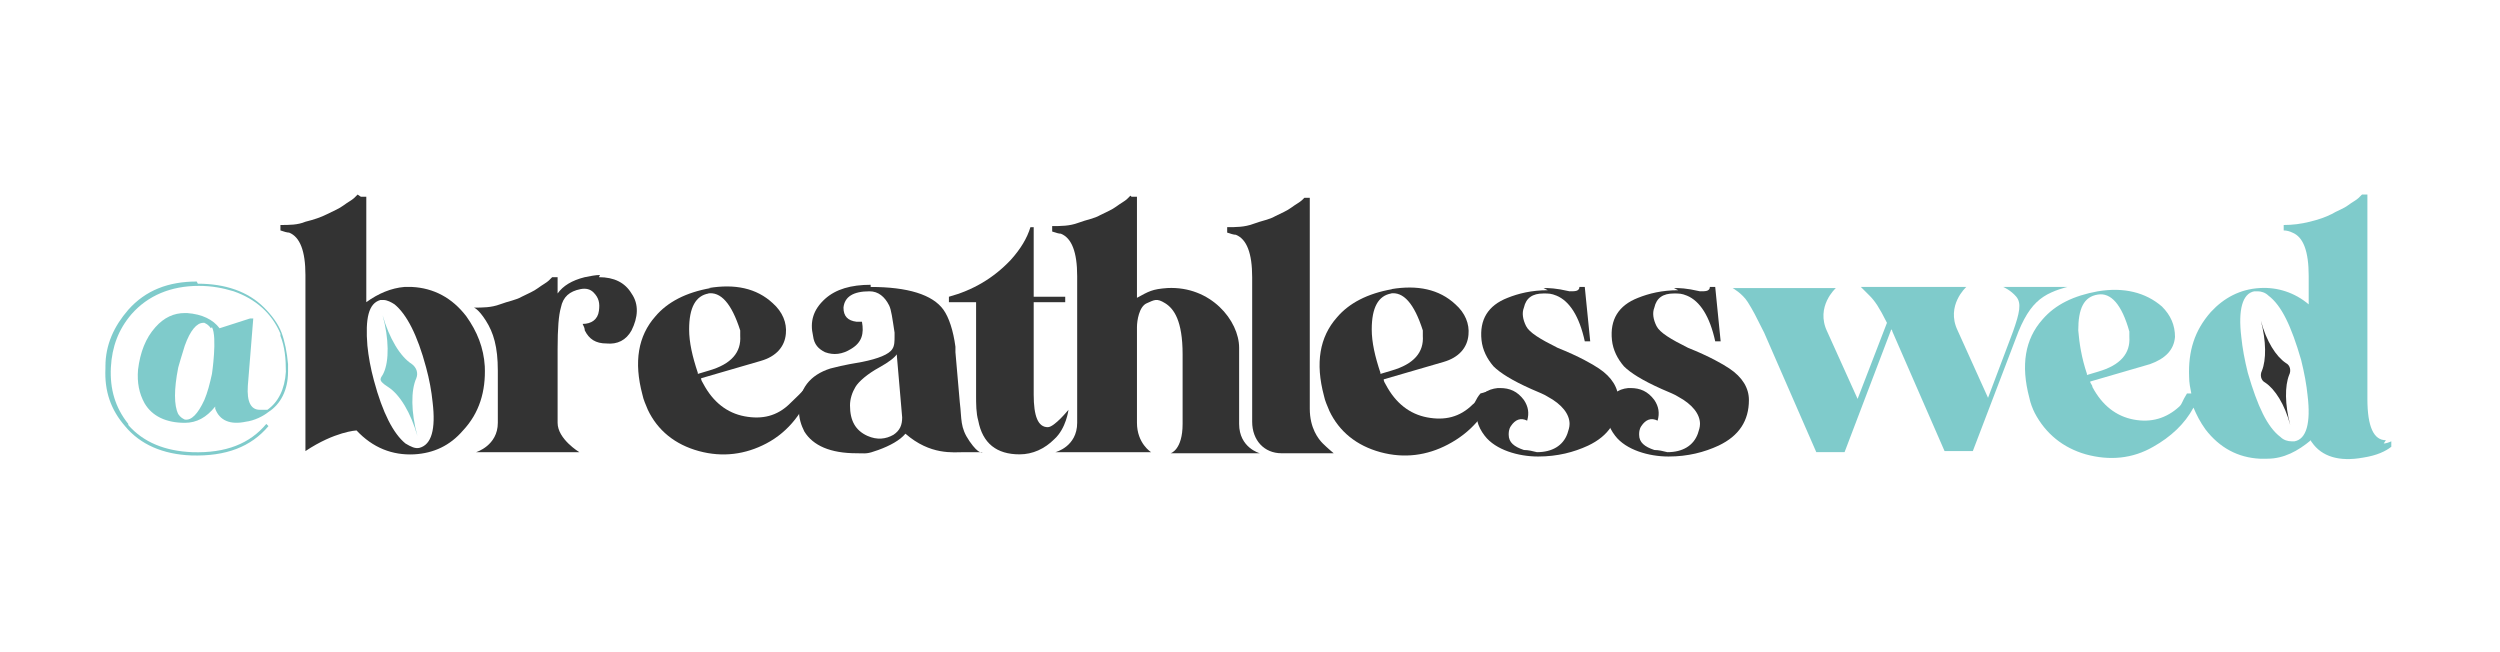
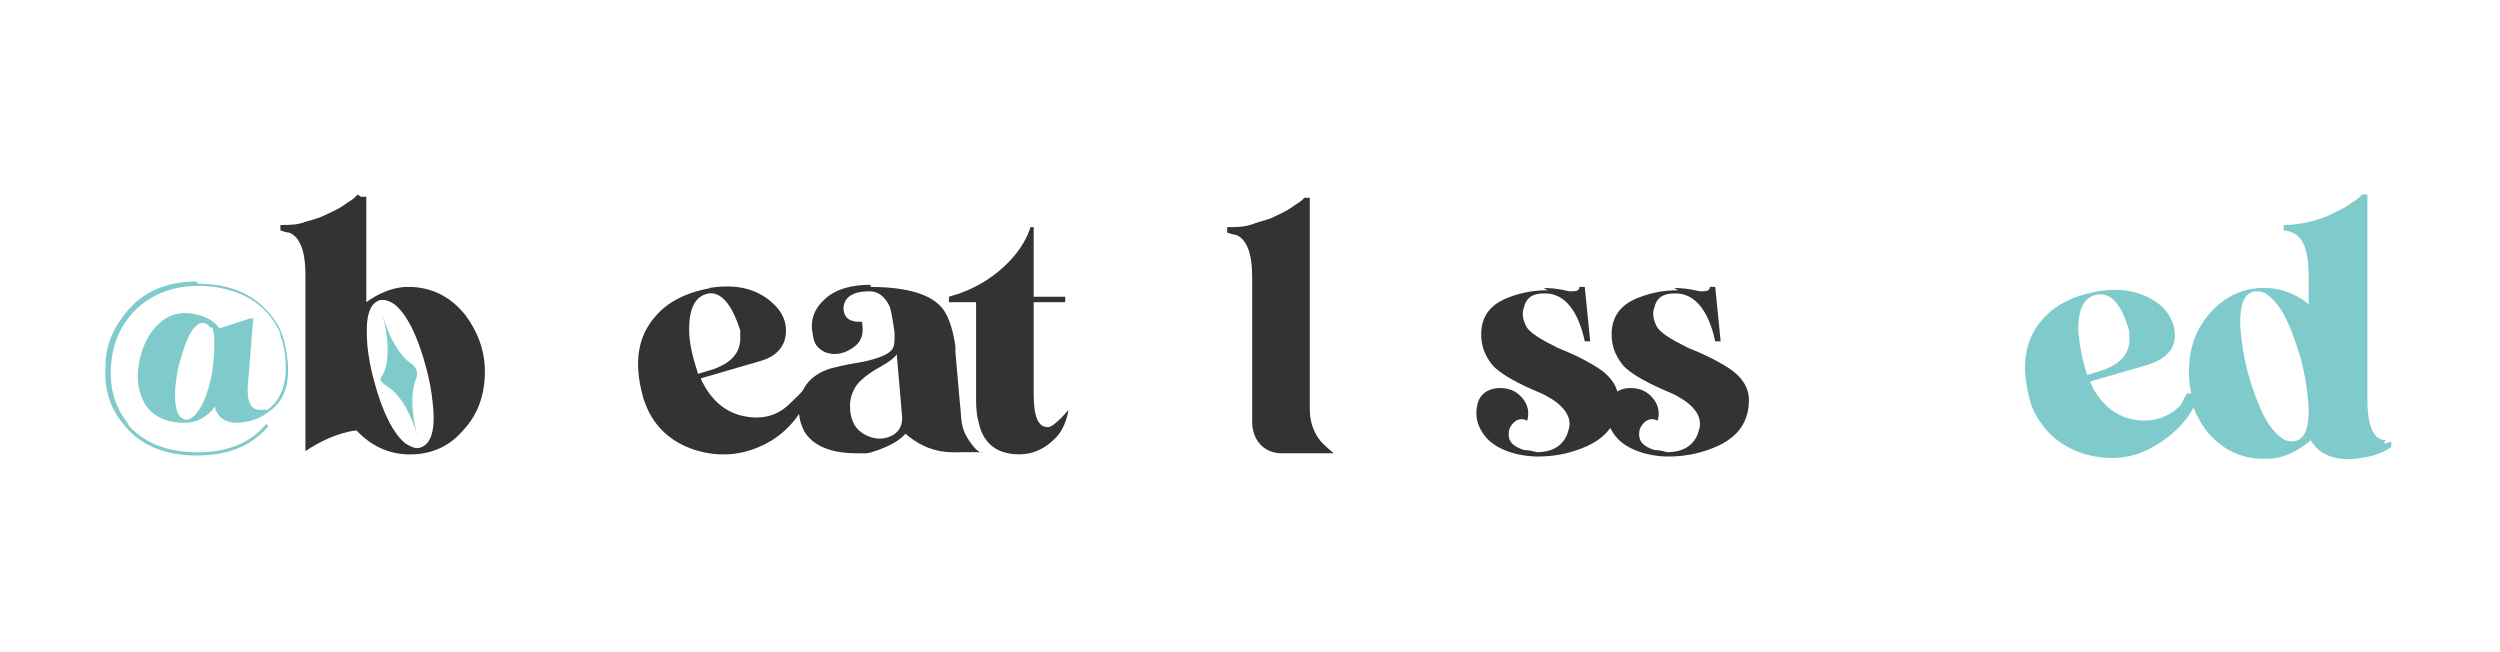
<svg xmlns="http://www.w3.org/2000/svg" version="1.1" viewBox="0 0 230 60">
  <g>
    <g id="Layer_1">
      <g>
        <path d="M37.9,33.5c.4.3.6.8.4,1.3-.5,1.1-.5,3.1.1,5.3-.6-2.1-1.6-3.8-2.7-4.5s-.6-.8-.4-1.3c.5-1.1.5-3.1-.1-5.3.6,2.1,1.6,3.8,2.7,4.5Z" fill="#099" opacity=".5" />
        <path d="M33.2,18.1h.5v9.7c1.1-.8,2.3-1.3,3.5-1.4h.7c2,.1,3.7,1,5,2.7,1,1.4,1.6,2.9,1.7,4.6.1,2.3-.5,4.3-2,5.9-1.2,1.4-2.7,2.1-4.5,2.2-2,.1-3.8-.6-5.3-2.2,0,0-2,.1-4.7,1.9v-16.2c0-2.2-.5-3.5-1.5-3.9-.2,0-.5-.1-.8-.2v-.5c.8,0,1.6,0,2.3-.3.8-.2,1.4-.4,2-.7.6-.3,1.1-.5,1.5-.8.4-.3.8-.5,1-.7l.3-.3ZM35.3,27.6c-.1,0-.2,0-.3,0-1.1.3-1.4,1.7-1.2,4.2.1,1,.3,2.1.6,3.2.8,3,1.8,4.9,2.9,5.8.5.3.9.5,1.3.4,1.1-.3,1.5-1.7,1.2-4.2-.1-1-.3-2.1-.6-3.2-.8-3-1.8-4.9-2.9-5.8-.3-.2-.7-.4-1-.4Z" fill="#333" />
-         <path d="M55.1,25.5c1.4,0,2.4.5,3,1.5.7,1,.6,2.2,0,3.4-.5.9-1.3,1.3-2.3,1.2-1,0-1.6-.4-2-1.2,0-.2-.1-.4-.2-.6.8,0,1.4-.4,1.5-1.2.1-.7,0-1.2-.5-1.7-.3-.3-.7-.4-1.2-.3-1,.2-1.6.7-1.8,1.7-.2.7-.3,1.9-.3,3.8v6.8c0,1.5,2,2.7,2,2.7h-9.5s2-.6,2-2.7v-4.8c0-2.2-.4-3.5-1.1-4.6s-1.1-1.2-1.1-1.2c.8,0,1.6,0,2.4-.3s1.5-.4,2-.7c.6-.3,1.1-.5,1.5-.8.4-.3.8-.5,1-.7l.3-.3h.5v1.5c.5-.7,1.3-1.2,2.5-1.5.5-.1,1-.2,1.4-.2Z" fill="#333" />
        <path d="M65.2,26.5c2.4-.4,4.4,0,5.9,1.4.9.8,1.3,1.8,1.2,2.8-.1,1.2-.9,2.1-2.3,2.5l-5.5,1.6c0,.2.1.3.2.5.9,1.7,2.2,2.7,3.8,3,1.6.3,3,0,4.2-1.2.5-.5,1.1-1,1.8-1.9l.3.3c-.8,2.3-2.2,4.2-4.3,5.3-1.9,1-4,1.3-6.2.7-2.2-.6-3.8-1.9-4.7-3.8-.2-.5-.4-.9-.5-1.4-.8-3-.4-5.4,1.2-7.2,1.1-1.3,2.8-2.2,5.1-2.6ZM65.2,27c-1.2.2-1.8,1.3-1.8,3.3,0,1.2.3,2.5.8,4,0,0,0,0,0,.1l1-.3c2.1-.6,3-1.7,2.9-3.2v-.5c-.8-2.5-1.8-3.6-3-3.4Z" fill="#333" />
-         <path d="M128,26.6c2.4-.4,4.4,0,5.9,1.4.9.8,1.3,1.8,1.2,2.8-.1,1.2-.9,2.1-2.3,2.5l-5.5,1.6c0,.2.1.3.2.5.9,1.7,2.2,2.7,3.8,3,1.6.3,3,0,4.2-1.2.3-.2.2-.4.7-1l1.4-.4c-.8,2.3-2.3,4-4.4,5.1-1.9,1-4,1.3-6.2.7-2.2-.6-3.8-1.9-4.7-3.8-.2-.5-.4-.9-.5-1.4-.8-3-.4-5.4,1.2-7.2,1.1-1.3,2.8-2.2,5.1-2.6ZM128,27c-1.2.2-1.8,1.3-1.8,3.3,0,1.2.3,2.5.8,4,0,0,0,0,0,.1l1-.3c2.1-.6,3-1.7,2.9-3.2v-.5c-.8-2.5-1.8-3.6-3-3.4Z" fill="#333" />
        <path d="M80.1,26.4c3.4,0,5.7.7,6.7,2.1.5.7.9,1.9,1.1,3.4v.5s.4,4.6.4,4.6c.2,1.6,0,2.3.9,3.6s1.2,1,1.2,1h-1.7c-1,0-3.1.3-5.4-1.7-.5.6-1.4,1.1-2.5,1.5s-1.1.3-2,.3c-2.4,0-4-.7-4.8-2-.3-.6-.5-1.2-.5-2,0-1.9,1-3.2,2.9-3.8.4-.1,1.1-.3,2.9-.6,1.5-.3,2.5-.7,2.8-1.2.2-.3.2-.7.2-1.2v-.3c-.2-1.3-.3-2.1-.5-2.5-.4-.8-1-1.3-1.8-1.3-1.5,0-2.3.5-2.4,1.5,0,.8.4,1.2,1.2,1.3.2,0,.3,0,.5,0,.2,1.1,0,1.9-1,2.5-.8.5-1.6.6-2.4.3-.6-.3-1-.7-1.1-1.5-.3-1.3,0-2.4,1.1-3.4,1-.9,2.4-1.3,4.2-1.3ZM82.5,32.6c-.2.3-.7.7-1.6,1.2-1.1.6-1.9,1.3-2.2,1.8-.3.5-.5,1.1-.5,1.7,0,1.4.5,2.3,1.6,2.8.9.4,1.7.3,2.4-.1.6-.4.8-.9.8-1.6l-.5-5.8Z" fill="#333" />
        <path d="M94.6,20.9h.5v6.4h2.9v.5h-2.9v8.5c0,2,.4,3,1.3,3,.6,0,1.9-1.6,1.9-1.6,0,0-.2,1.7-1.3,2.7-.9.9-2,1.4-3.2,1.4-2.1,0-3.4-1-3.8-3.1-.2-.7-.2-1.5-.2-2.4v-8.5h-2.5v-.5c2.2-.6,4.1-1.7,5.7-3.4.9-1,1.5-2,1.8-3Z" fill="#333" />
-         <path d="M104.1,18.1h.5v9.3c1.1-.6,1.4-.8,2.8-.9,4-.2,6.6,3,6.6,5.5v7c0,2.2,1.9,2.7,1.9,2.7h-8.2s1.1-.3,1.1-2.7v-6.4c0-3.1-.8-4.2-1.6-4.7s-1-.3-1.7,0-.9,1.6-.9,2.2v8.8c0,1.9,1.3,2.7,1.3,2.7h-8.8s2-.5,2-2.7v-13.5c0-2.2-.5-3.5-1.5-3.9-.2,0-.5-.1-.8-.2v-.5c.8,0,1.6,0,2.4-.3s1.5-.4,2-.7c.6-.3,1.1-.5,1.5-.8.4-.3.8-.5,1-.7l.3-.3Z" fill="#333" />
        <path d="M120,18.2h.5v19.4c0,1.8.8,2.8,1.2,3.2s1,.9,1,.9h-4.8c-1.6,0-2.7-1.2-2.7-2.9v-13.3c0-2.2-.5-3.5-1.5-3.9-.2,0-.5-.1-.8-.2v-.5c.8,0,1.6,0,2.4-.3s1.5-.4,2-.7c.6-.3,1.1-.5,1.5-.8.4-.3.8-.5,1-.7l.3-.3Z" fill="#333" />
        <path d="M142,26.5c.5,0,1.1,0,2.4.3.5,0,.8,0,.9-.3,0,0,0,0,0-.1h.5l.5,5h-.5c-.5-2.3-1.4-3.7-2.6-4.2-.5-.2-.7-.2-1.2-.2-1,0-1.6.4-1.8,1.3-.2.5-.1,1.1.2,1.7.3.6,1.3,1.2,2.9,2,2,.8,3.2,1.5,3.8,1.9,1.2.8,1.8,1.8,1.8,2.9,0,1.9-.9,3.3-2.8,4.2-1.3.6-2.8,1-4.6,1s-3.9-.6-4.9-1.9c-.7-.9-.9-1.8-.7-2.8.2-1,.9-1.5,1.9-1.6h.2c.9,0,1.6.3,2.2,1.1.4.6.5,1.2.3,1.9-.6-.3-1.1-.1-1.5.5-.2.3-.2.6-.2.8,0,.7.5,1.1,1.4,1.4.4,0,.8.1,1.2.2,1.4,0,2.4-.6,2.8-1.7.1-.3.2-.6.2-.9,0-.9-.7-1.8-2-2.5-.3-.2-.8-.4-1.5-.7-1.8-.8-2.9-1.5-3.5-2.1-.6-.7-1-1.5-1.1-2.4-.2-1.9.6-3.2,2.4-3.9,1-.4,2.2-.7,3.7-.7Z" fill="#333" />
        <path d="M154,26.5c.5,0,1.1,0,2.4.3.5,0,.8,0,.9-.3,0,0,0,0,0-.1h.5l.5,5h-.5c-.5-2.3-1.4-3.7-2.6-4.2-.5-.2-.7-.2-1.2-.2-1,0-1.6.4-1.8,1.3-.2.5-.1,1.1.2,1.7.3.6,1.3,1.2,2.9,2,2,.8,3.2,1.5,3.8,1.9,1.2.8,1.8,1.8,1.8,2.9,0,1.9-.9,3.3-2.8,4.2-1.3.6-2.8,1-4.6,1s-3.9-.6-4.9-1.9c-.7-.9-.9-1.8-.7-2.8.3-1,.9-1.5,1.9-1.6h.2c.9,0,1.6.3,2.2,1.1.4.6.5,1.2.3,1.9-.6-.3-1.1-.1-1.5.5-.2.3-.2.6-.2.8,0,.7.5,1.1,1.4,1.4.4,0,.8.1,1.2.2,1.4,0,2.4-.6,2.8-1.7.1-.3.2-.6.2-.9,0-.9-.7-1.8-2-2.5-.3-.2-.8-.4-1.5-.7-1.8-.8-2.9-1.5-3.5-2.1-.6-.7-1-1.5-1.1-2.4-.2-1.9.6-3.2,2.4-3.9,1-.4,2.2-.7,3.7-.7Z" fill="#333" />
-         <path d="M210.3,33.4c.4.2.5.7.3,1.1-.4,1-.4,2.7.1,4.6-.5-1.9-1.4-3.3-2.3-3.9-.4-.2-.5-.7-.3-1.1.4-1,.4-2.7-.1-4.6.5,1.9,1.4,3.3,2.3,3.9Z" fill="#333" />
        <path d="M219.5,40.5c-1.1,0-1.7-1.2-1.7-3.8v-18.8h-.5l-.3.3c-.2.2-.6.4-1,.7-.4.3-1,.5-1.5.8-.6.3-1.2.5-2,.7-.8.2-1.6.3-2.4.3v.5c.3,0,.6.1.8.2,1,.4,1.5,1.7,1.5,4v2.6c-1.3-1.1-2.9-1.6-4.5-1.5-1.8.1-3.3.9-4.5,2.2-1.5,1.7-2.1,3.6-2,6,0,.5.1,1,.2,1.5h-.4c-.5.8-.4.9-.7,1.2-1.2,1.1-2.6,1.5-4.2,1.2-1.6-.3-2.9-1.3-3.8-3,0-.2-.2-.3-.2-.5l5.5-1.6c1.4-.5,2.2-1.3,2.3-2.5,0-1.1-.4-2-1.2-2.8-1.5-1.3-3.5-1.8-5.9-1.4-2.2.4-3.9,1.2-5.1,2.6-1.6,1.8-2,4.2-1.2,7.2.1.5.3,1,.5,1.4,1,1.9,2.6,3.2,4.7,3.8,2.2.6,4.3.4,6.2-.7,1.6-.9,2.9-2.1,3.7-3.6.3.7.6,1.3,1.1,2,1.3,1.7,3,2.6,5,2.7.1,0,.2,0,.3,0s.2,0,.4,0c1.5,0,2.8-.7,4-1.7,0,0,0,.1.1.2.9,1.3,2.5,1.8,4.7,1.4,1.3-.2,2.1-.6,2.6-1v-.5c-.2.1-.5.2-.7.2ZM192,34.4c-.5-1.5-.7-2.8-.8-4,0-2,.5-3.1,1.8-3.3,1.2-.2,2.2.9,2.9,3.4,0,.2,0,.4,0,.5.1,1.5-.8,2.6-2.9,3.2l-1,.3s0,0,0-.1ZM211.1,40.6c-.1,0-.2,0-.3,0-.3,0-.7-.1-1-.4-1.2-.9-2.1-2.8-3-5.9-.3-1.2-.5-2.3-.6-3.3-.3-2.5.1-4,1.2-4.2,0,0,.2,0,.3,0,.3,0,.7.1,1,.4,1.2.9,2.1,2.8,3,5.9.3,1.2.5,2.3.6,3.3.3,2.5-.1,4-1.2,4.2Z" fill="#099" opacity=".5" />
-         <path d="M159.2,26.5h9.7s-1.9,1.7-.8,4h0c0,0,2.8,6.2,2.8,6.2l2.7-7c-.7-1.4-1.1-2-1.6-2.5-.5-.5-.8-.8-.8-.8h9.7s-1.9,1.7-.8,4h0c0,0,2.8,6.2,2.8,6.2l2.3-6.1c.6-1.7.8-2.6.3-3.2s-1.2-.9-1.2-.9h5.9s-1.3.3-2.2.9-1.6,1.5-2.3,3.2l-4.2,11h-2.6l-4.8-11s0-.1-.1-.2l-4.3,11.3h-2.6l-4.8-11c-.8-1.6-1-2-1.5-2.8s-1.4-1.3-1.4-1.3Z" fill="#099" opacity=".5" />
        <path d="M18.2,26.1c2.5,0,4.6.7,6.1,2.2.7.7,1.3,1.5,1.6,2.3.3.8.5,1.8.6,2.9v.7c0,1.7-.7,3-1.8,3.7-.5.4-1.3.8-2.1.9-1.4.3-2.4-.1-2.8-1.2,0,0,0-.2,0-.2-.8,1-1.7,1.5-2.8,1.5-1.7,0-3-.6-3.7-1.8-.5-.9-.7-1.9-.6-3.1.2-1.6.7-2.9,1.6-3.9.8-.9,1.7-1.3,2.7-1.3,0,0,.2,0,.2,0,1.4.1,2.4.6,3,1.4h0c0,0,2.8-.9,2.8-.9h.3l-.5,6.2c-.1,1.5.3,2.2,1.1,2.2.2,0,.4,0,.7,0,1-.7,1.6-1.9,1.7-3.5,0-1.2-.1-2.3-.5-3.3,0,0,0-.1,0-.2-.8-1.9-2.3-3.2-4.3-3.9-1-.3-2-.5-3.2-.5-2.6,0-4.7.9-6.2,2.6-1.2,1.4-1.8,3-1.9,4.9-.1,2,.4,3.7,1.6,5.2,0,0,0,0,0,.1,1.4,1.6,3.4,2.4,5.9,2.5,3.1.1,5.3-.8,6.8-2.6l.2.2c-1.6,1.9-3.9,2.8-7.1,2.7-2.6-.1-4.7-1-6.1-2.7-1.3-1.5-1.9-3.2-1.8-5.3,0,0,0-.1,0-.2,0-2,.8-3.7,2.1-5.2,1.6-1.8,3.7-2.6,6.3-2.6ZM19.4,30.2c-.2-.3-.4-.4-.6-.5,0,0,0,0-.1,0-.6,0-1.2.7-1.7,2.1-.2.6-.6,2-.6,2-.4,2-.4,3.5,0,4.3.2.3.4.4.6.5.6.1,1.2-.5,1.8-1.8.3-.7.5-1.5.7-2.4,0,0,.5-3.4,0-4.3Z" fill="#099" opacity=".5" />
      </g>
    </g>
  </g>
</svg>